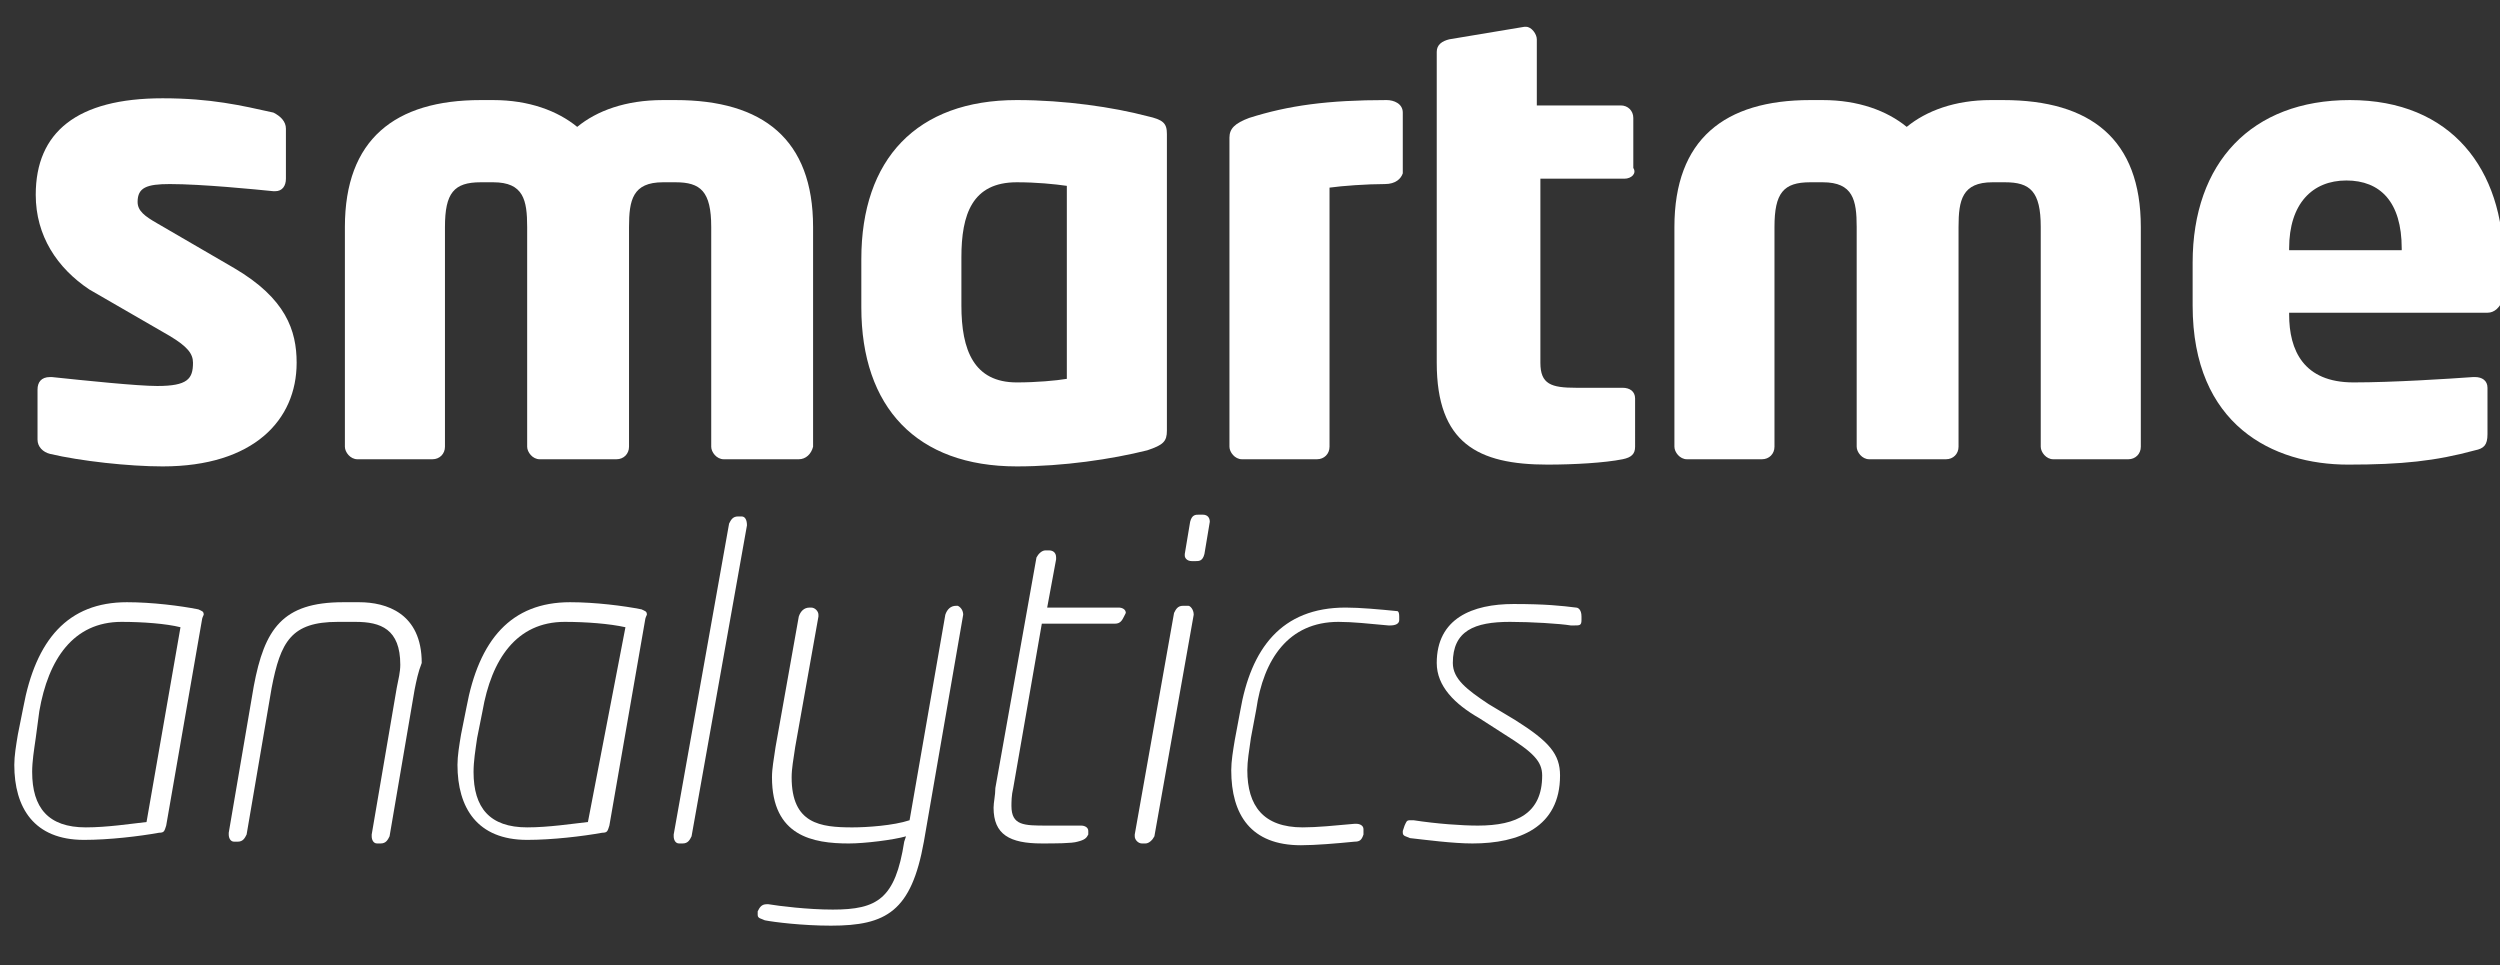
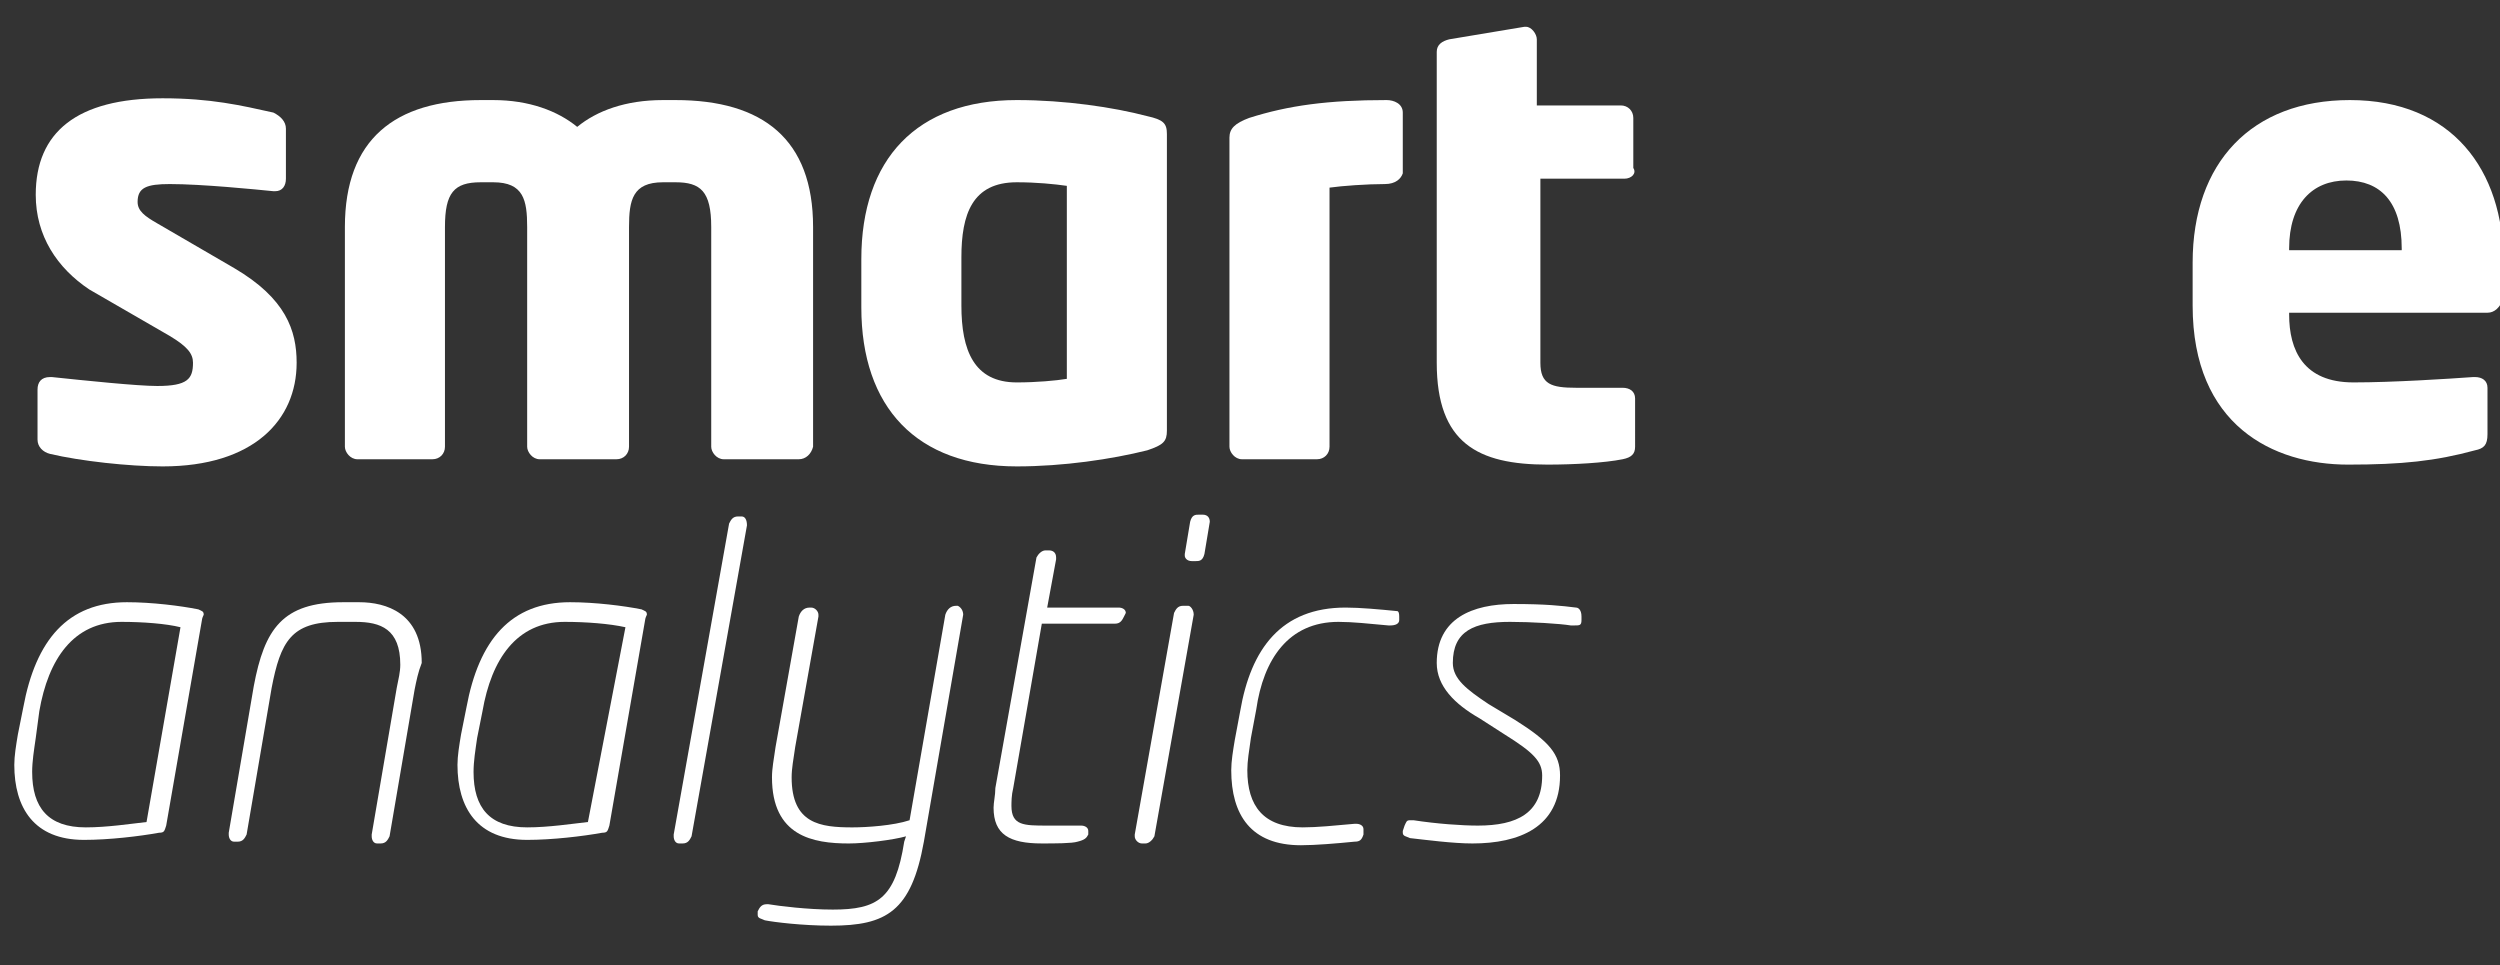
<svg xmlns="http://www.w3.org/2000/svg" version="1.1" id="Capa_1" x="0px" y="0px" viewBox="0 0 139.9 54" style="enable-background:new 0 0 139.9 54;" xml:space="preserve">
  <rect x="0" y="0" width="139.9" height="54" fill="#333333" stroke="none" />
  <style type="text/css">
	.st0{fill:#FFF;}
</style>
  <g>
    <g>
      <path class="st0" d="M11.3,34.7l-2,11.5c-0.1,0.3-0.1,0.4-0.4,0.4c-1.1,0.2-2.8,0.4-4.2,0.4c-2.8,0-3.9-1.8-3.9-4.2    c0-0.5,0.1-1.1,0.2-1.7l0.3-1.5c0.7-3.8,2.5-5.9,5.8-5.9c1.4,0,3,0.2,4,0.4c0.2,0.1,0.3,0.1,0.3,0.3    C11.3,34.6,11.3,34.7,11.3,34.7z M6.8,34.8c-2.7,0-4.1,2.1-4.6,5L2,41.3c-0.1,0.7-0.2,1.3-0.2,1.9c0,2,0.9,3.1,3,3.1    c1.2,0,2.5-0.2,3.4-0.3l1.9-10.9C9.3,34.9,8,34.8,6.8,34.8z" />
      <path class="st0" d="M23.2,38.6l-1.4,8.2c-0.1,0.2-0.2,0.4-0.5,0.4h-0.2c-0.2,0-0.3-0.2-0.3-0.4v-0.1l1.4-8.2    c0.1-0.5,0.2-0.9,0.2-1.3c0-2-1.1-2.4-2.5-2.4h-1c-2.6,0-3.2,1.1-3.7,3.7l-1.4,8.2c-0.1,0.2-0.2,0.4-0.5,0.4h-0.2    c-0.2,0-0.3-0.2-0.3-0.4v-0.1l1.4-8.2c0.6-3.2,1.6-4.7,5-4.7h0.9c1.5,0,3.5,0.6,3.5,3.4C23.4,37.6,23.3,38.1,23.2,38.6z" />
      <path class="st0" d="M36.1,34.7l-2,11.5c-0.1,0.3-0.1,0.4-0.4,0.4c-1.1,0.2-2.8,0.4-4.2,0.4c-2.8,0-3.9-1.8-3.9-4.2    c0-0.5,0.1-1.1,0.2-1.7l0.3-1.5c0.7-3.8,2.5-5.9,5.8-5.9c1.4,0,3,0.2,4,0.4c0.2,0.1,0.3,0.1,0.3,0.3    C36.1,34.6,36.1,34.7,36.1,34.7z M31.6,34.8c-2.7,0-4.1,2.1-4.6,5l-0.3,1.5c-0.1,0.7-0.2,1.3-0.2,1.9c0,2,0.9,3.1,3,3.1    c1.2,0,2.5-0.2,3.4-0.3L35,35.1C34.1,34.9,32.8,34.8,31.6,34.8z" />
      <path class="st0" d="M41.8,29.4l-3.1,17.4c-0.1,0.2-0.2,0.4-0.5,0.4H38c-0.2,0-0.3-0.2-0.3-0.4c0-0.1,0-0.1,0-0.1l3.1-17.4    c0.1-0.2,0.2-0.4,0.5-0.4h0.2C41.7,28.9,41.8,29.1,41.8,29.4C41.8,29.3,41.8,29.3,41.8,29.4z" />
      <path class="st0" d="M53.9,34.4l-2.2,12.7c-0.7,3.9-2.1,4.7-5.2,4.7c-1.6,0-3.2-0.2-3.7-0.3c-0.2-0.1-0.4-0.1-0.4-0.3    c0-0.1,0-0.1,0-0.1l0-0.1c0.1-0.2,0.2-0.4,0.5-0.4c0,0,0.1,0,0.1,0h0c0.6,0.1,2.2,0.3,3.6,0.3c2.5,0,3.5-0.6,4-3.8l0.1-0.3    c-0.7,0.2-2.3,0.4-3.2,0.4c-2,0-4.3-0.4-4.3-3.7c0-0.5,0.1-1,0.2-1.7l1.3-7.3c0.1-0.3,0.3-0.5,0.6-0.5h0.1c0.2,0,0.4,0.2,0.4,0.4    c0,0.1,0,0.1,0,0.1l-1.3,7.3c-0.1,0.7-0.2,1.2-0.2,1.7c0,2.6,1.6,2.8,3.4,2.8c0.8,0,2.3-0.1,3.2-0.4l2-11.5    c0.1-0.3,0.3-0.5,0.6-0.5h0.1C53.8,34,53.9,34.2,53.9,34.4C53.9,34.4,53.9,34.4,53.9,34.4z" />
      <path class="st0" d="M63,34.3l-0.1,0.2c-0.1,0.2-0.2,0.4-0.5,0.4h-4.1l-1.6,9.2c-0.1,0.4-0.1,0.8-0.1,1c0,1.1,0.7,1.1,2,1.1h1.9    c0.2,0,0.4,0.1,0.4,0.3c0,0,0,0.1,0,0.1l0,0.1c-0.1,0.2-0.2,0.3-0.6,0.4c-0.3,0.1-1.3,0.1-2,0.1c-1.8,0-2.7-0.5-2.7-2    c0-0.3,0.1-0.7,0.1-1.1l2.3-12.9c0.1-0.2,0.3-0.4,0.5-0.4h0.2c0.2,0,0.4,0.1,0.4,0.4c0,0,0,0.1,0,0.1v0l-0.5,2.7h4    c0.2,0,0.4,0.1,0.4,0.3C63,34.3,63,34.3,63,34.3z" />
      <path class="st0" d="M66.8,34.4l-2.2,12.4c-0.1,0.2-0.3,0.4-0.5,0.4h-0.2c-0.2,0-0.4-0.2-0.4-0.4c0,0,0-0.1,0-0.1l2.2-12.4    c0.1-0.2,0.2-0.4,0.5-0.4h0.3C66.6,33.9,66.8,34.1,66.8,34.4C66.8,34.3,66.8,34.4,66.8,34.4z M67.7,29.2L67.4,31    c-0.1,0.4-0.3,0.4-0.5,0.4h-0.2c-0.3,0-0.4-0.2-0.4-0.3c0-0.1,0-0.1,0-0.1l0.3-1.8c0.1-0.4,0.3-0.4,0.5-0.4h0.2    C67.6,28.8,67.7,29,67.7,29.2C67.7,29.2,67.7,29.2,67.7,29.2z" />
      <path class="st0" d="M78.3,34.5l0,0.2c0,0.2-0.2,0.3-0.5,0.3c0,0-0.1,0-0.1,0h0c-1.1-0.1-2-0.2-2.8-0.2c-2.8,0-4.2,2.1-4.6,4.9    L70,41.3c-0.1,0.7-0.2,1.3-0.2,1.8c0,2,0.9,3.2,3.1,3.2c0.8,0,1.8-0.1,2.9-0.2c0,0,0,0,0,0c0,0,0.1,0,0.1,0c0.2,0,0.4,0.1,0.4,0.3    c0,0,0,0,0,0.1v0l0,0.2c-0.1,0.3-0.2,0.4-0.5,0.4c-1,0.1-2.2,0.2-3,0.2c-2.8,0-3.9-1.7-3.9-4.2c0-0.5,0.1-1.1,0.2-1.7l0.3-1.6    c0.6-3.5,2.3-5.8,5.9-5.8c0.8,0,1.9,0.1,2.9,0.2C78.2,34.2,78.3,34.2,78.3,34.5C78.3,34.5,78.3,34.5,78.3,34.5    C78.3,34.5,78.3,34.5,78.3,34.5z" />
      <path class="st0" d="M88.5,34.5l0,0.2c0,0.3-0.1,0.3-0.4,0.3c0,0-0.2,0-0.2,0c-0.6-0.1-2.2-0.2-3.4-0.2c-2,0-3.2,0.5-3.2,2.3    c0,0.9,0.8,1.5,2,2.3l1.5,0.9c1.9,1.2,2.5,1.9,2.5,3.1c0,2.9-2.3,3.8-4.9,3.8c-1.1,0-2.6-0.2-3.5-0.3c-0.2-0.1-0.4-0.1-0.4-0.3    c0,0,0,0,0-0.1l0.1-0.3c0.1-0.2,0.1-0.3,0.3-0.3c0.1,0,0.1,0,0.2,0c1.3,0.2,2.7,0.3,3.6,0.3c2.2,0,3.6-0.7,3.6-2.8    c0-0.8-0.5-1.3-2.1-2.3l-1.4-0.9c-1.4-0.8-2.4-1.8-2.4-3.1c0-2.5,2-3.3,4.3-3.3c1.8,0,2.7,0.1,3.5,0.2    C88.3,34,88.5,34.1,88.5,34.5C88.5,34.4,88.5,34.4,88.5,34.5z" />
      <path class="st0" d="M9.1,26.1c-1.9,0-4.6-0.3-6.3-0.7c-0.4-0.1-0.7-0.4-0.7-0.8v-2.8c0-0.4,0.2-0.7,0.7-0.7c0,0,0.1,0,0.1,0    c1.9,0.2,4.8,0.5,5.9,0.5c1.7,0,2-0.4,2-1.3c0-0.5-0.3-0.9-1.3-1.5l-4.5-2.6C3.2,15,2,13.2,2,10.9c0-3.5,2.3-5.4,7.1-5.4    c2.7,0,4.4,0.4,6.2,0.8C15.7,6.5,16,6.8,16,7.2V10c0,0.4-0.2,0.7-0.6,0.7c-0.1,0-0.1,0-0.1,0c-1-0.1-4-0.4-5.8-0.4    c-1.3,0-1.8,0.2-1.8,1c0,0.5,0.4,0.8,1.1,1.2l4.3,2.5c2.9,1.7,3.5,3.5,3.5,5.3C16.6,23.5,14.2,26.1,9.1,26.1z" />
      <path class="st0" d="M44.7,25.7h-4.2c-0.4,0-0.7-0.4-0.7-0.7V12.7c0-2-0.6-2.5-2-2.5h-0.7c-1.7,0-1.9,1-1.9,2.5V25    c0,0.4-0.3,0.7-0.7,0.7h-4.3c-0.4,0-0.7-0.4-0.7-0.7V12.7c0-1.5-0.2-2.5-1.9-2.5h-0.7c-1.5,0-2,0.6-2,2.5V25    c0,0.4-0.3,0.7-0.7,0.7h-4.2c-0.4,0-0.7-0.4-0.7-0.7V12.7c0-4.9,2.8-7.1,7.6-7.1h0.7c2,0,3.6,0.6,4.7,1.5c1.1-0.9,2.7-1.5,4.8-1.5    h0.7c4.9,0,7.7,2.2,7.7,7.1V25C45.4,25.4,45.1,25.7,44.7,25.7z" />
      <path class="st0" d="M64.2,25.2c-2,0.5-4.7,0.9-7.3,0.9c-5.6,0-8.7-3.3-8.7-8.9v-2.7c0-5.6,3.1-8.9,8.7-8.9c2.7,0,5.4,0.4,7.3,0.9    c0.9,0.2,1.1,0.4,1.1,1v16.6C65.3,24.7,65.1,24.9,64.2,25.2z M59.7,10.4c-0.7-0.1-1.7-0.2-2.8-0.2c-2.5,0-3.1,1.8-3.1,4.2v2.7    c0,2.5,0.7,4.3,3.1,4.3c1.1,0,2.2-0.1,2.8-0.2V10.4z" />
      <path class="st0" d="M77.5,10.3c-1,0-2.4,0.1-3.1,0.2V25c0,0.4-0.3,0.7-0.7,0.7h-4.2c-0.4,0-0.7-0.4-0.7-0.7V7.7    c0-0.5,0.3-0.8,1.1-1.1c2.2-0.7,4.4-1,7.7-1c0.4,0,0.9,0.2,0.9,0.7v3.4C78.4,10,78.1,10.3,77.5,10.3z" />
      <path class="st0" d="M90.9,10h-4.7v10.3c0,1.2,0.6,1.4,2,1.4h2.6c0.4,0,0.7,0.2,0.7,0.6V25c0,0.4-0.2,0.6-0.7,0.7    c-1,0.2-2.7,0.3-4.2,0.3c-3.9,0-6.2-1.2-6.2-5.7V2.9c0-0.4,0.3-0.6,0.7-0.7l4.2-0.7c0,0,0.1,0,0.1,0c0.3,0,0.6,0.4,0.6,0.7v3.7    h4.7c0.4,0,0.7,0.3,0.7,0.7v2.8C91.6,9.7,91.3,10,90.9,10z" />
-       <path class="st0" d="M119.1,25.7h-4.2c-0.4,0-0.7-0.4-0.7-0.7V12.7c0-2-0.6-2.5-2-2.5h-0.7c-1.7,0-1.9,1-1.9,2.5V25    c0,0.4-0.3,0.7-0.7,0.7h-4.3c-0.4,0-0.7-0.4-0.7-0.7V12.7c0-1.5-0.2-2.5-1.9-2.5h-0.7c-1.5,0-2,0.6-2,2.5V25    c0,0.4-0.3,0.7-0.7,0.7h-4.2c-0.4,0-0.7-0.4-0.7-0.7V12.7c0-4.9,2.8-7.1,7.6-7.1h0.7c2,0,3.6,0.6,4.7,1.5c1.1-0.9,2.7-1.5,4.7-1.5    h0.7c4.9,0,7.7,2.2,7.7,7.1V25C119.8,25.4,119.5,25.7,119.1,25.7z" />
      <path class="st0" d="M139.2,17.5h-11.1v0.1c0,2,0.8,3.8,3.6,3.8c2.2,0,5.3-0.2,6.7-0.3c0,0,0.1,0,0.1,0c0.4,0,0.7,0.2,0.7,0.6v2.6    c0,0.6-0.2,0.8-0.7,0.9c-2.2,0.6-4.1,0.8-7.1,0.8c-4.2,0-8.7-2.2-8.7-8.9v-2.4c0-5.6,3.3-9.1,8.8-9.1c5.7,0,8.6,3.9,8.6,9.1v2    C139.9,17.2,139.6,17.5,139.2,17.5z M134.4,13.9c0-2.6-1.2-3.8-3.1-3.8c-1.9,0-3.2,1.3-3.2,3.8v0.1h6.3L134.4,13.9L134.4,13.9z" />
    </g>
  </g>
</svg>